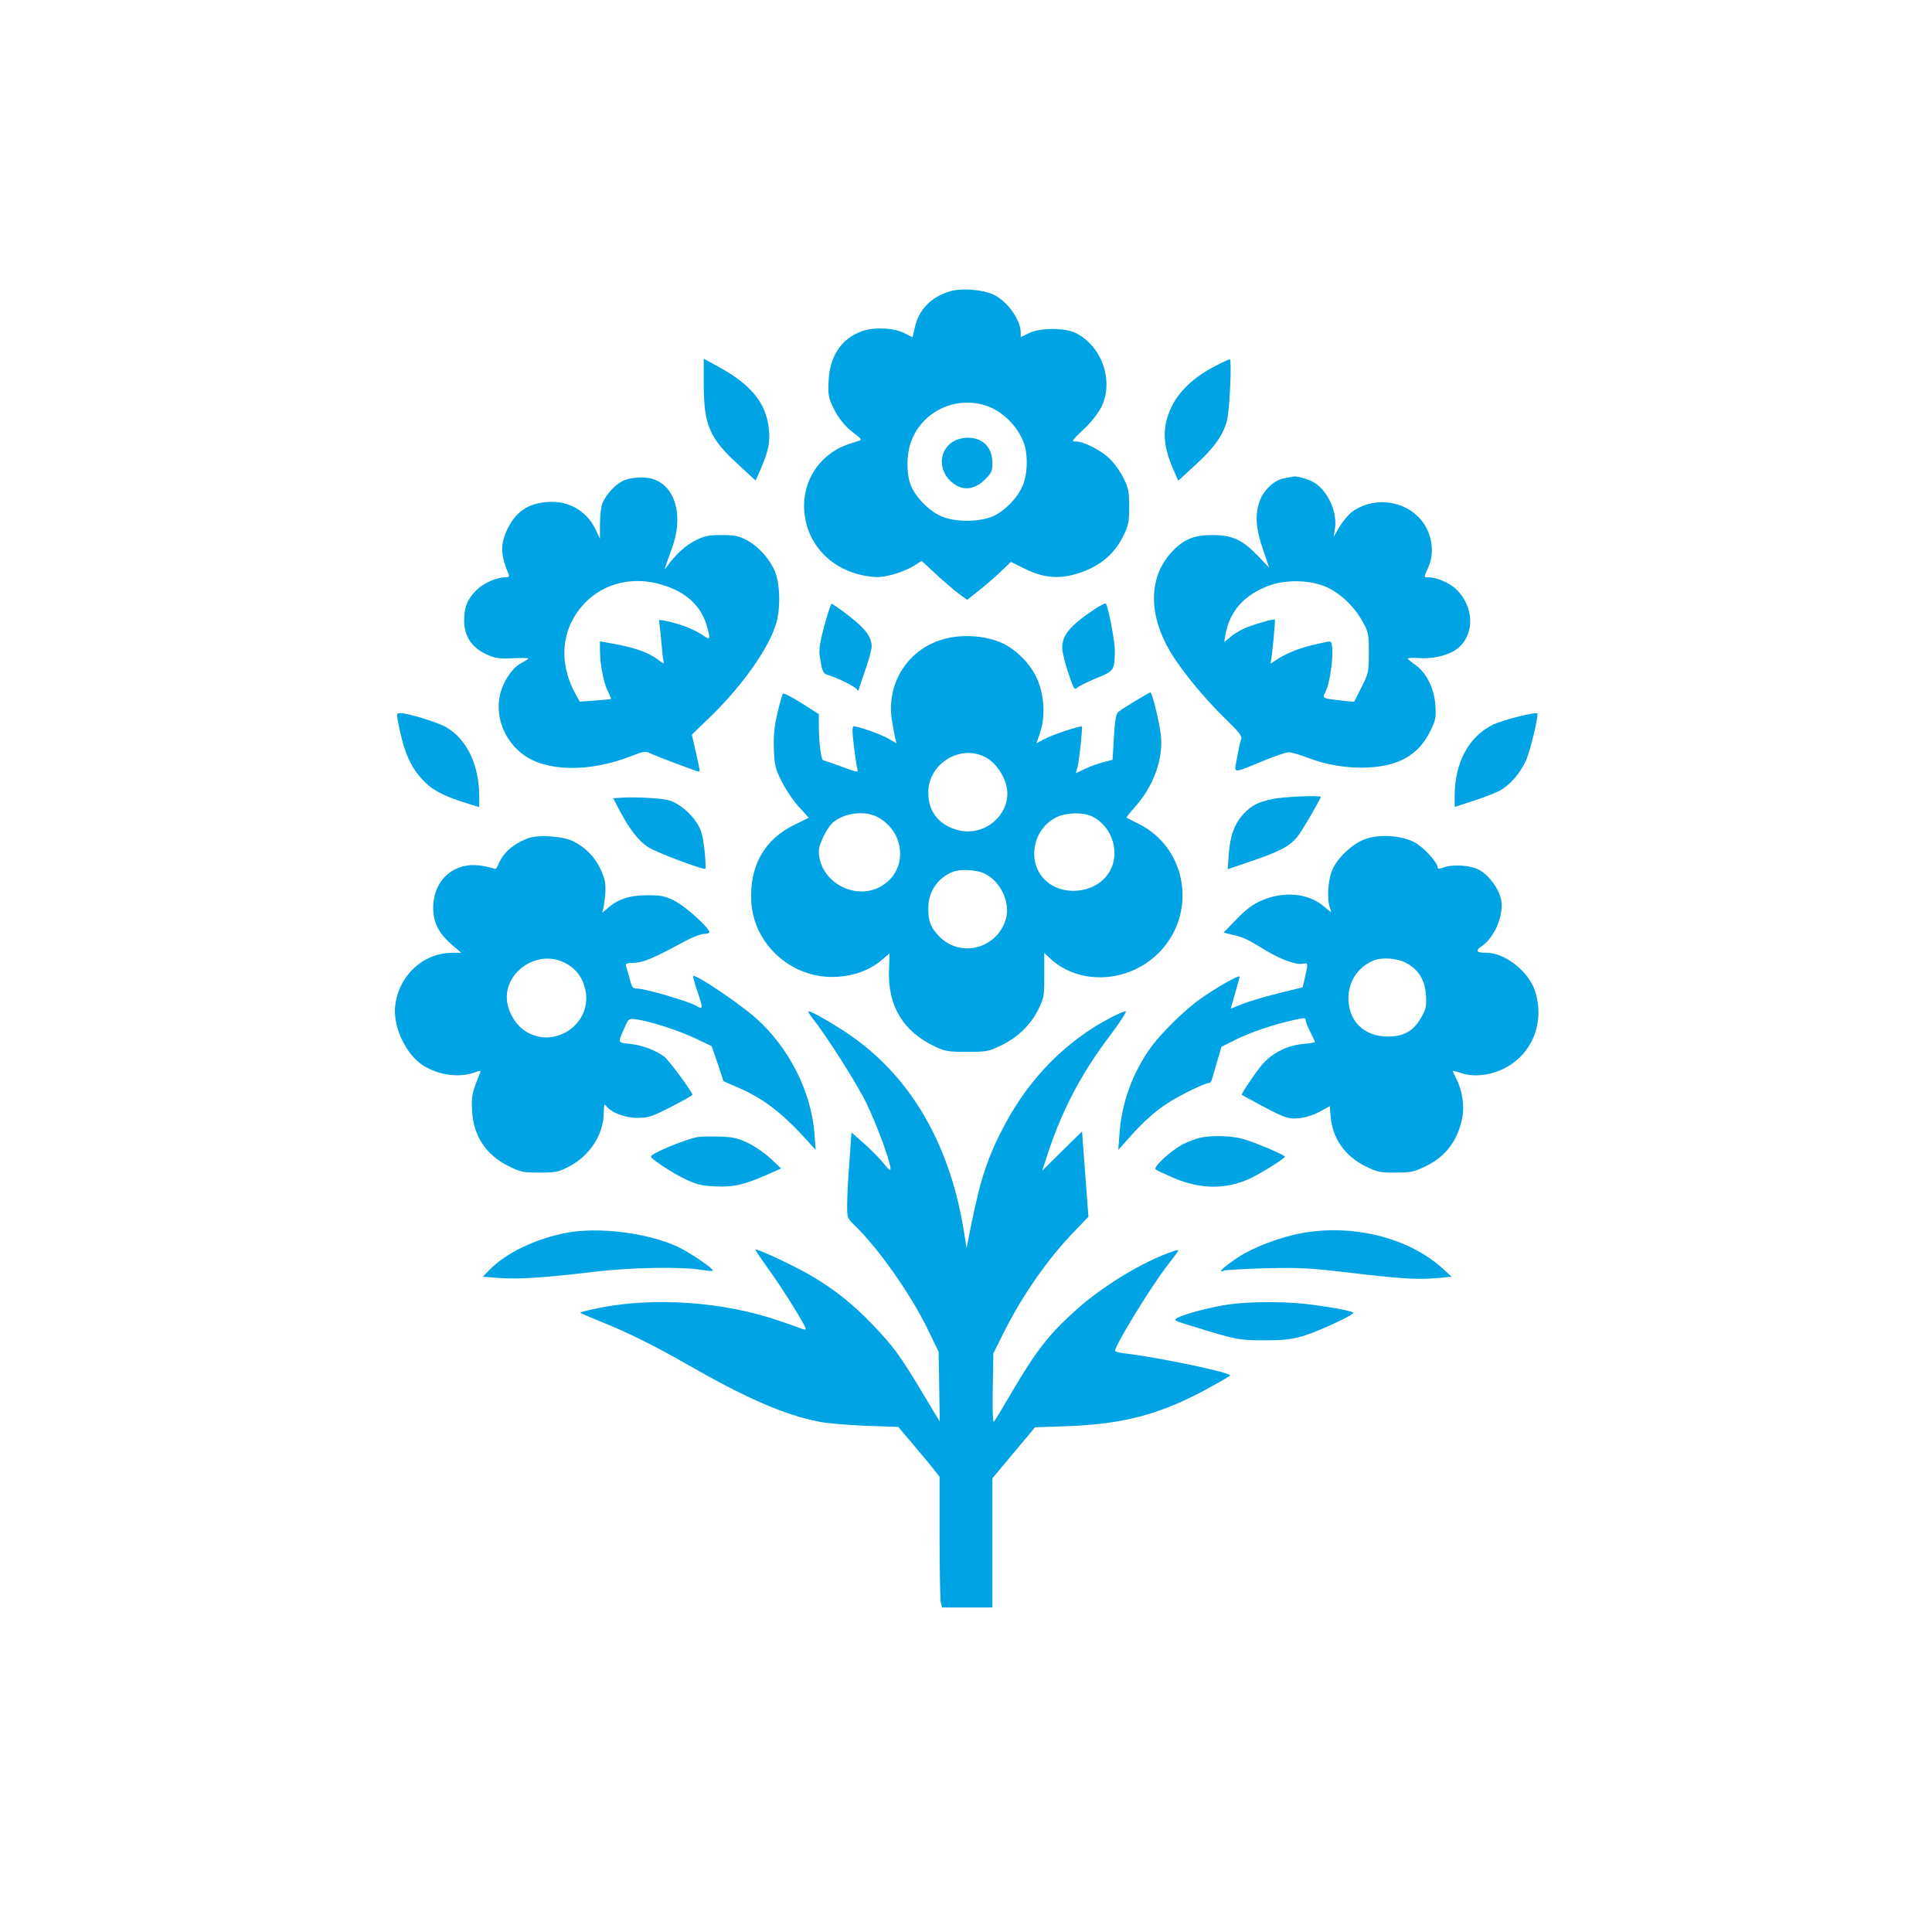
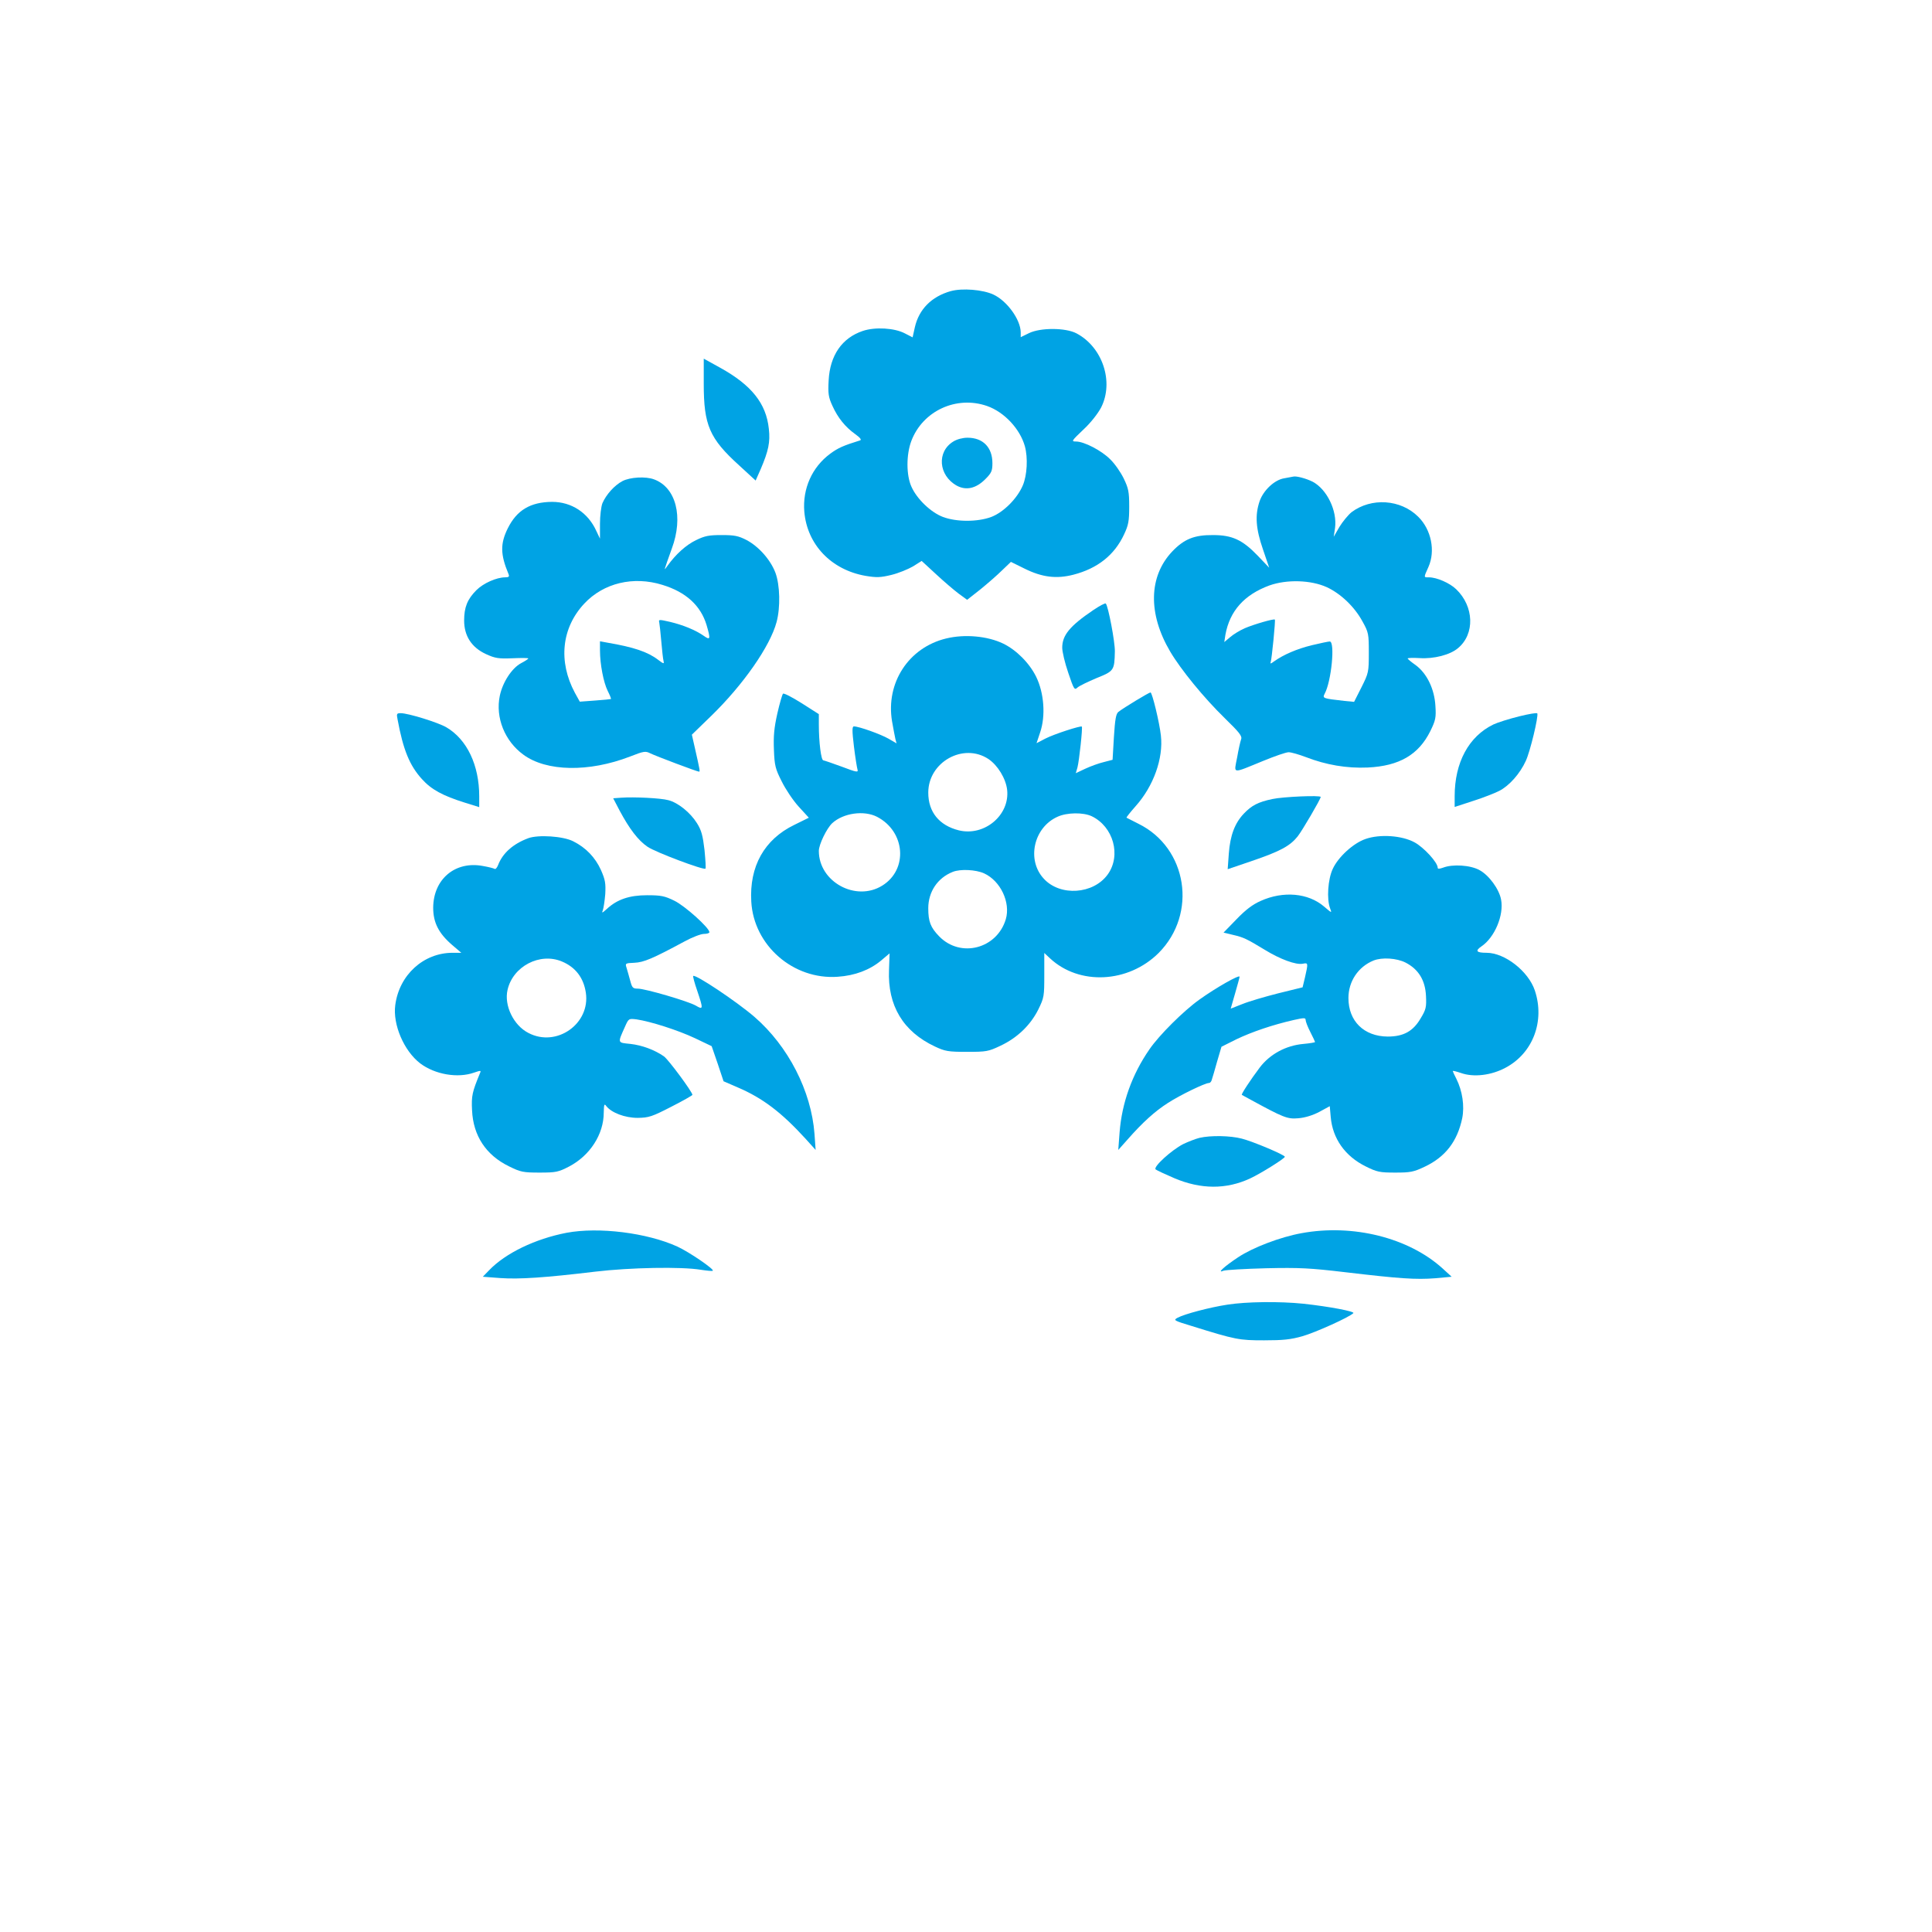
<svg xmlns="http://www.w3.org/2000/svg" version="1.0" width="1024pt" height="1024pt" viewBox="0 0 1024 1024" preserveAspectRatio="xMidYMid meet">
  <g transform="translate(0,1024) scale(0.1,-0.1)" fill="#00a3e4" stroke="none">
    <path d="M5039 8697 c-102 -29 -168 -96 -190 -191 l-12 -54 -41 21 c-55 29 -158 35 -223 13 -110 -37 -174 -129 -181 -262 -4 -71 -1 -89 20 -135 29 -64 68 -112 121 -150 25 -18 35 -30 26 -33 -90 -28 -117 -40 -159 -71 -96 -71 -147 -185 -137 -307 15 -175 143 -308 324 -340 60 -10 80 -9 138 5 37 9 88 30 114 45 l46 29 77 -71 c42 -39 96 -85 120 -103 l44 -32 70 55 c38 31 90 76 115 101 l47 45 73 -36 c93 -46 169 -55 258 -32 128 33 218 104 269 214 23 49 27 70 27 147 0 79 -4 97 -29 149 -16 33 -48 79 -71 101 -46 47 -139 95 -182 95 -26 0 -24 3 39 63 39 36 77 85 94 117 69 136 8 320 -130 393 -58 31 -193 31 -253 1 l-43 -21 0 26 c-1 67 -72 166 -145 200 -56 26 -165 35 -226 18z m193 -609 c91 -32 174 -121 200 -213 17 -62 12 -154 -11 -208 -30 -70 -102 -142 -167 -167 -73 -27 -184 -27 -256 0 -64 24 -138 95 -167 160 -28 61 -28 170 -1 242 60 160 239 243 402 186z" />
    <path d="M5053 7900 c-89 -54 -79 -180 18 -234 50 -27 102 -15 151 34 33 33 38 44 38 85 0 84 -50 135 -132 135 -25 0 -56 -8 -75 -20z" />
    <path d="M3730 8206 c0 -219 30 -290 188 -433 l87 -80 27 61 c41 96 51 143 43 213 -14 135 -92 232 -258 324 l-87 48 0 -133z" />
-     <path d="M6430 8294 c-104 -55 -181 -129 -220 -209 -51 -106 -49 -200 7 -329 l28 -64 89 82 c101 92 150 160 170 240 13 50 25 310 15 321 -3 2 -43 -16 -89 -41z" />
    <path d="M6855 7714 c-5 -1 -27 -5 -48 -9 -52 -8 -111 -64 -131 -122 -25 -74 -20 -145 18 -255 l33 -97 -62 65 c-80 83 -135 108 -235 108 -100 1 -154 -21 -217 -87 -125 -132 -129 -330 -11 -530 56 -95 178 -245 290 -354 78 -76 93 -95 86 -112 -4 -11 -14 -55 -21 -96 -17 -89 -31 -87 138 -18 61 25 121 46 135 46 14 0 55 -12 92 -26 106 -41 216 -60 327 -55 168 8 270 68 332 193 28 57 31 72 27 133 -5 90 -45 173 -105 217 -23 16 -42 32 -42 35 -1 3 28 4 63 2 76 -5 162 17 204 53 90 75 85 221 -10 312 -34 33 -103 63 -144 63 -29 0 -29 -3 -3 55 38 85 15 198 -54 266 -93 93 -249 103 -354 24 -18 -15 -47 -50 -64 -78 l-30 -52 7 47 c12 91 -43 205 -119 245 -34 17 -86 31 -102 27z m177 -586 c75 -35 147 -104 189 -181 33 -59 34 -67 34 -167 0 -102 -1 -107 -39 -183 l-39 -77 -51 5 c-116 13 -117 14 -105 38 36 66 56 277 27 277 -7 0 -50 -9 -96 -20 -77 -19 -148 -49 -200 -86 -17 -13 -21 -13 -17 -3 6 18 26 221 22 225 -5 6 -114 -26 -160 -46 -25 -11 -60 -32 -77 -47 l-31 -26 6 39 c23 126 100 212 233 261 93 33 220 29 304 -9z" />
    <path d="M3299 7690 c-42 -22 -86 -71 -106 -117 -7 -18 -13 -67 -13 -110 l0 -78 -19 40 c-44 98 -132 155 -235 155 -115 -1 -187 -44 -235 -141 -40 -81 -39 -138 4 -241 6 -14 2 -18 -17 -18 -46 0 -116 -31 -153 -68 -48 -48 -65 -91 -65 -161 0 -82 40 -143 116 -178 48 -22 66 -25 140 -22 46 2 84 2 84 -1 0 -3 -17 -14 -38 -25 -49 -26 -98 -101 -113 -173 -24 -115 26 -240 125 -312 122 -90 347 -94 565 -10 74 29 82 30 108 17 28 -14 248 -97 258 -97 6 0 5 6 -21 121 l-17 75 102 99 c170 165 313 370 347 498 21 78 18 196 -6 261 -26 69 -89 140 -154 174 -43 22 -64 26 -131 26 -67 0 -89 -4 -136 -27 -52 -25 -107 -74 -152 -137 -20 -28 -21 -33 24 93 62 168 22 323 -94 366 -44 17 -128 12 -168 -9z m212 -550 c125 -38 203 -110 234 -213 22 -75 20 -82 -15 -57 -43 30 -108 57 -179 74 -57 13 -61 13 -57 -2 2 -9 7 -55 11 -102 4 -47 9 -93 12 -104 4 -16 0 -15 -29 7 -55 42 -129 67 -270 91 l-38 7 0 -48 c0 -74 19 -171 41 -215 11 -22 19 -41 17 -43 -2 -1 -40 -5 -84 -8 l-81 -6 -26 47 c-89 166 -71 344 50 473 102 109 260 147 414 99z" />
    <path d="M5794 7006 c-124 -84 -164 -133 -164 -199 0 -21 14 -81 32 -133 30 -89 33 -93 49 -78 10 9 56 31 101 50 92 37 95 40 97 142 1 49 -35 239 -48 253 -3 4 -33 -12 -67 -35z" />
-     <path d="M4382 6968 c-34 -116 -44 -170 -37 -208 15 -88 15 -89 53 -101 50 -16 135 -59 144 -73 4 -6 8 -9 8 -6 0 3 16 50 35 105 19 55 35 112 35 128 0 55 -38 102 -151 186 -31 22 -58 41 -61 41 -3 0 -15 -33 -26 -72z" />
    <path d="M5015 6856 c-199 -48 -321 -235 -287 -439 7 -40 15 -82 18 -95 l6 -22 -43 25 c-42 24 -157 65 -183 65 -10 0 -10 -23 0 -106 7 -58 16 -113 19 -123 5 -16 -6 -14 -82 15 -49 18 -93 33 -99 34 -12 0 -24 96 -24 190 l0 55 -91 58 c-51 32 -95 55 -99 50 -4 -4 -18 -52 -30 -105 -17 -76 -21 -119 -18 -192 3 -84 8 -102 41 -167 20 -41 60 -101 90 -134 l54 -59 -77 -38 c-159 -77 -239 -220 -228 -407 13 -232 223 -415 458 -398 91 6 170 36 230 86 l45 38 -3 -88 c-8 -189 75 -327 244 -406 53 -25 70 -28 169 -28 103 0 114 2 177 32 90 42 160 110 201 192 31 63 32 71 32 183 l0 117 30 -28 c155 -145 415 -132 576 28 207 208 153 557 -107 685 -32 16 -61 31 -63 32 -2 2 20 29 48 61 95 106 148 254 134 375 -7 66 -46 228 -55 228 -8 0 -142 -81 -170 -103 -13 -10 -18 -39 -24 -134 l-7 -120 -46 -12 c-26 -6 -70 -22 -98 -35 l-51 -24 9 31 c9 34 28 210 23 216 -5 6 -148 -40 -194 -64 l-46 -24 19 57 c30 88 21 209 -21 295 -36 73 -105 142 -175 176 -83 40 -204 51 -302 27z m224 -639 c49 -33 92 -103 99 -163 15 -134 -120 -248 -256 -215 -104 26 -162 97 -162 200 0 162 186 266 319 178z m-591 -306 c151 -78 166 -280 28 -365 -140 -87 -336 20 -336 184 0 34 42 120 71 147 59 54 168 69 237 34z m1138 3 c115 -55 158 -208 85 -309 -76 -105 -251 -117 -338 -23 -93 99 -55 272 72 329 50 23 136 24 181 3z m-570 -303 c87 -40 141 -154 115 -243 -47 -157 -240 -207 -353 -91 -46 47 -58 79 -58 149 0 87 49 161 130 193 40 16 122 12 166 -8z" />
    <path d="M8051 6443 c-52 -13 -113 -32 -136 -43 -130 -63 -205 -201 -205 -380 l0 -57 98 32 c53 17 115 41 138 53 53 27 110 91 141 159 23 49 68 236 61 252 -2 4 -45 -3 -97 -16z" />
    <path d="M2107 6428 c30 -163 64 -245 129 -317 50 -56 112 -89 227 -125 l77 -24 0 57 c0 166 -65 302 -174 366 -44 26 -203 75 -242 75 -21 0 -23 -3 -17 -32z" />
    <path d="M3292 6012 l-42 -3 35 -67 c51 -95 97 -156 147 -190 42 -29 298 -125 307 -116 3 2 0 47 -5 99 -9 76 -16 104 -40 142 -35 56 -100 109 -152 122 -40 11 -182 18 -250 13z" />
    <path d="M6744 6005 c-76 -16 -110 -34 -151 -77 -48 -50 -73 -116 -80 -212 l-6 -83 129 44 c150 51 201 79 242 130 25 32 122 198 122 209 0 10 -202 1 -256 -11z" />
    <path d="M2799 5797 c-80 -30 -135 -79 -159 -142 -6 -15 -14 -24 -19 -20 -5 3 -32 10 -61 15 -147 28 -263 -69 -264 -221 0 -79 29 -136 101 -198 l48 -41 -46 0 c-154 0 -283 -117 -304 -277 -14 -103 46 -243 132 -309 78 -59 199 -80 286 -49 35 12 38 12 31 -3 -41 -100 -46 -119 -42 -197 6 -134 73 -237 196 -297 61 -30 74 -33 162 -33 87 0 100 3 156 32 111 58 184 171 184 286 1 44 3 49 13 35 28 -36 99 -63 167 -63 59 1 75 6 178 59 61 31 112 60 112 63 0 15 -127 187 -151 204 -49 34 -115 59 -178 66 -69 7 -68 3 -29 90 20 45 20 45 62 40 74 -11 219 -57 310 -100 l88 -42 32 -93 31 -93 76 -33 c131 -56 231 -132 358 -271 l54 -60 -6 85 c-17 227 -139 465 -318 620 -95 82 -314 228 -325 217 -2 -2 7 -37 21 -77 33 -98 33 -104 -7 -80 -40 23 -268 90 -308 90 -26 0 -30 5 -40 43 -6 23 -15 53 -19 67 -8 24 -7 25 41 27 50 2 97 22 266 113 40 22 87 40 103 40 16 0 29 4 29 9 0 23 -130 140 -186 167 -51 25 -70 29 -144 29 -94 0 -159 -22 -214 -73 -24 -22 -28 -23 -21 -7 4 11 10 50 13 86 3 57 0 76 -23 128 -30 66 -79 118 -147 152 -53 27 -185 36 -239 16z m179 -653 c72 -30 115 -86 127 -165 25 -165 -155 -292 -304 -214 -79 40 -130 146 -111 228 28 125 171 200 288 151z" />
    <path d="M7237 5793 c-64 -22 -144 -95 -173 -158 -26 -55 -33 -161 -14 -210 10 -26 9 -25 -32 10 -84 72 -216 84 -336 30 -43 -19 -80 -47 -129 -98 l-68 -70 50 -12 c56 -13 71 -20 170 -80 80 -49 163 -80 200 -73 29 6 29 4 12 -71 l-13 -54 -130 -32 c-71 -18 -156 -43 -190 -57 l-61 -24 23 80 c13 45 24 85 24 89 0 13 -125 -58 -213 -121 -84 -60 -213 -188 -265 -264 -92 -133 -146 -284 -158 -440 l-7 -93 49 55 c79 90 145 150 214 194 65 42 197 106 218 106 6 0 13 8 15 18 3 9 16 52 28 96 l23 78 80 40 c82 39 190 76 304 102 54 12 62 12 62 0 0 -8 11 -37 25 -64 14 -27 25 -51 25 -53 0 -2 -27 -7 -61 -10 -93 -8 -178 -54 -232 -125 -49 -65 -100 -143 -95 -145 2 -1 19 -11 38 -21 185 -101 203 -108 262 -103 36 3 77 16 111 34 l55 30 5 -57 c10 -115 76 -208 185 -262 60 -30 75 -33 157 -33 80 0 97 3 156 31 110 52 173 134 199 257 13 65 1 145 -31 209 -11 21 -19 39 -19 41 0 3 19 -2 43 -10 67 -24 161 -13 237 28 145 77 209 247 155 409 -34 102 -159 200 -256 200 -54 0 -62 10 -27 34 70 47 120 166 104 248 -10 55 -64 129 -114 156 -48 27 -143 33 -194 13 -20 -7 -28 -7 -28 0 0 28 -73 107 -122 134 -67 37 -185 45 -261 18z m213 -655 c68 -35 104 -93 108 -176 3 -60 0 -73 -28 -119 -40 -69 -91 -97 -175 -97 -126 1 -208 82 -208 204 0 89 52 166 133 199 45 18 123 13 170 -11z" />
-     <path d="M4303 4848 c76 -96 237 -348 288 -453 56 -115 129 -313 129 -350 0 -12 -11 -4 -34 26 -19 24 -66 72 -104 106 l-69 61 -11 -156 c-7 -87 -12 -189 -12 -228 0 -68 1 -71 36 -105 126 -120 301 -368 392 -556 l57 -118 3 -185 3 -185 -96 160 c-113 188 -152 242 -260 354 -102 107 -201 186 -323 258 -90 53 -291 147 -298 140 -2 -2 28 -46 65 -98 73 -99 201 -305 201 -321 0 -6 -7 -7 -17 -2 -10 4 -67 25 -128 45 -287 99 -655 125 -942 68 -62 -12 -111 -24 -108 -27 2 -2 48 -22 102 -44 148 -59 285 -127 455 -224 323 -185 521 -272 708 -309 41 -9 153 -18 248 -22 l173 -6 77 -91 c43 -50 92 -110 110 -132 l32 -42 0 -315 c0 -173 3 -329 6 -346 l7 -31 133 0 134 0 0 343 0 342 113 135 113 135 174 6 c304 12 499 65 757 208 57 31 103 58 103 61 0 16 -377 95 -552 116 -32 3 -58 10 -58 14 0 30 193 345 279 455 67 86 67 86 29 73 -156 -52 -377 -186 -519 -315 -142 -128 -210 -216 -341 -440 -44 -76 -84 -142 -90 -148 -6 -6 -8 55 -6 176 l3 186 52 104 c99 200 238 399 377 542 l75 78 -17 226 -17 226 -106 -104 -105 -104 31 95 c76 230 179 425 328 621 55 73 91 129 83 129 -8 0 -43 -15 -78 -33 -236 -123 -431 -320 -563 -569 -88 -166 -127 -282 -175 -518 l-27 -135 -12 75 c-70 455 -268 808 -579 1035 -78 57 -227 145 -246 145 -5 0 3 -15 17 -32z" />
-     <path d="M3700 4214 c-73 -14 -250 -88 -250 -104 0 -13 119 -91 187 -122 55 -26 83 -33 154 -36 96 -5 152 8 275 62 l74 33 -55 52 c-31 29 -85 66 -122 84 -57 26 -81 31 -153 33 -47 1 -96 0 -110 -2z" />
    <path d="M6357 4209 c-20 -5 -59 -20 -86 -33 -62 -32 -160 -121 -146 -134 6 -5 51 -26 100 -47 140 -59 274 -60 401 -1 56 26 184 106 184 115 -1 10 -169 81 -228 96 -61 16 -165 18 -225 4z" />
    <path d="M3003 3706 c-166 -32 -324 -108 -411 -199 l-33 -34 93 -7 c100 -7 236 2 503 34 184 22 458 27 559 10 33 -5 62 -8 64 -5 8 8 -125 99 -188 128 -161 73 -416 105 -587 73z" />
    <path d="M6899 3704 c-112 -20 -259 -76 -337 -128 -74 -49 -115 -87 -77 -71 11 4 112 10 225 13 178 4 234 1 420 -21 288 -34 374 -40 477 -32 l87 8 -48 44 c-180 163 -475 237 -747 187z" />
    <path d="M6505 3325 c-92 -14 -225 -49 -263 -69 -24 -13 -22 -15 74 -44 234 -73 252 -76 384 -76 100 0 141 4 204 22 69 20 247 100 269 122 10 9 -127 35 -265 50 -126 13 -302 11 -403 -5z" />
  </g>
</svg>